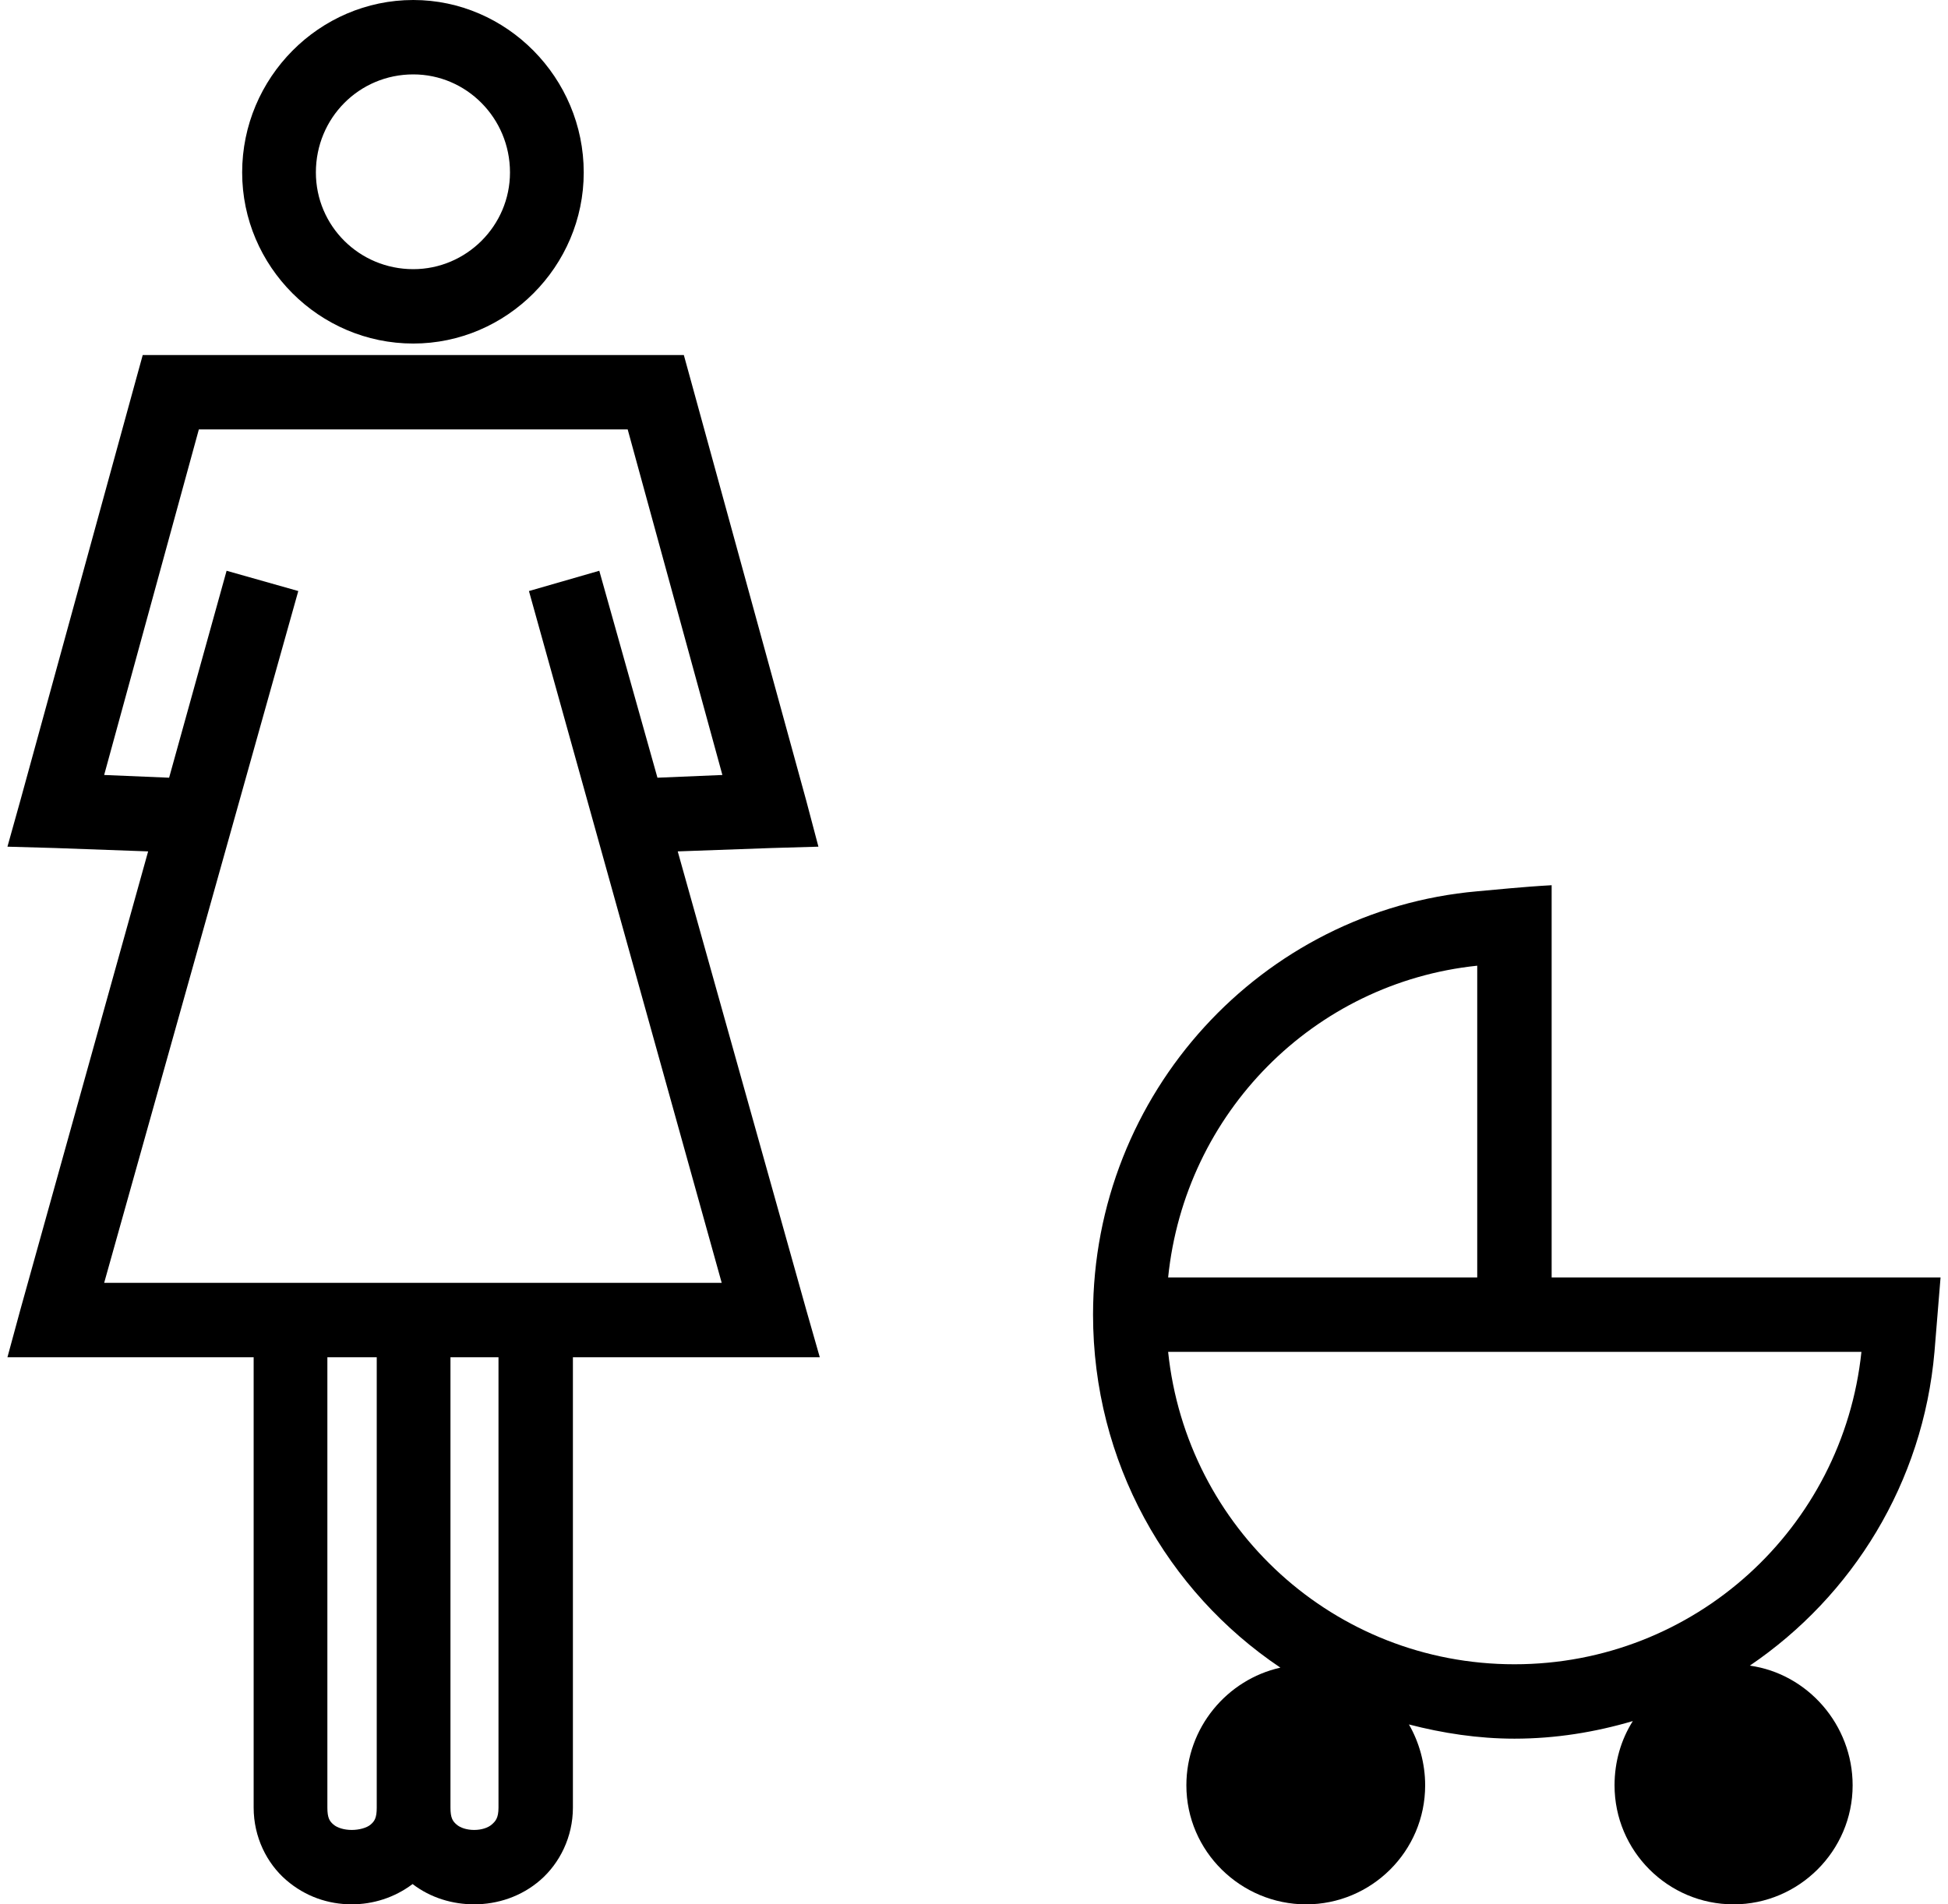
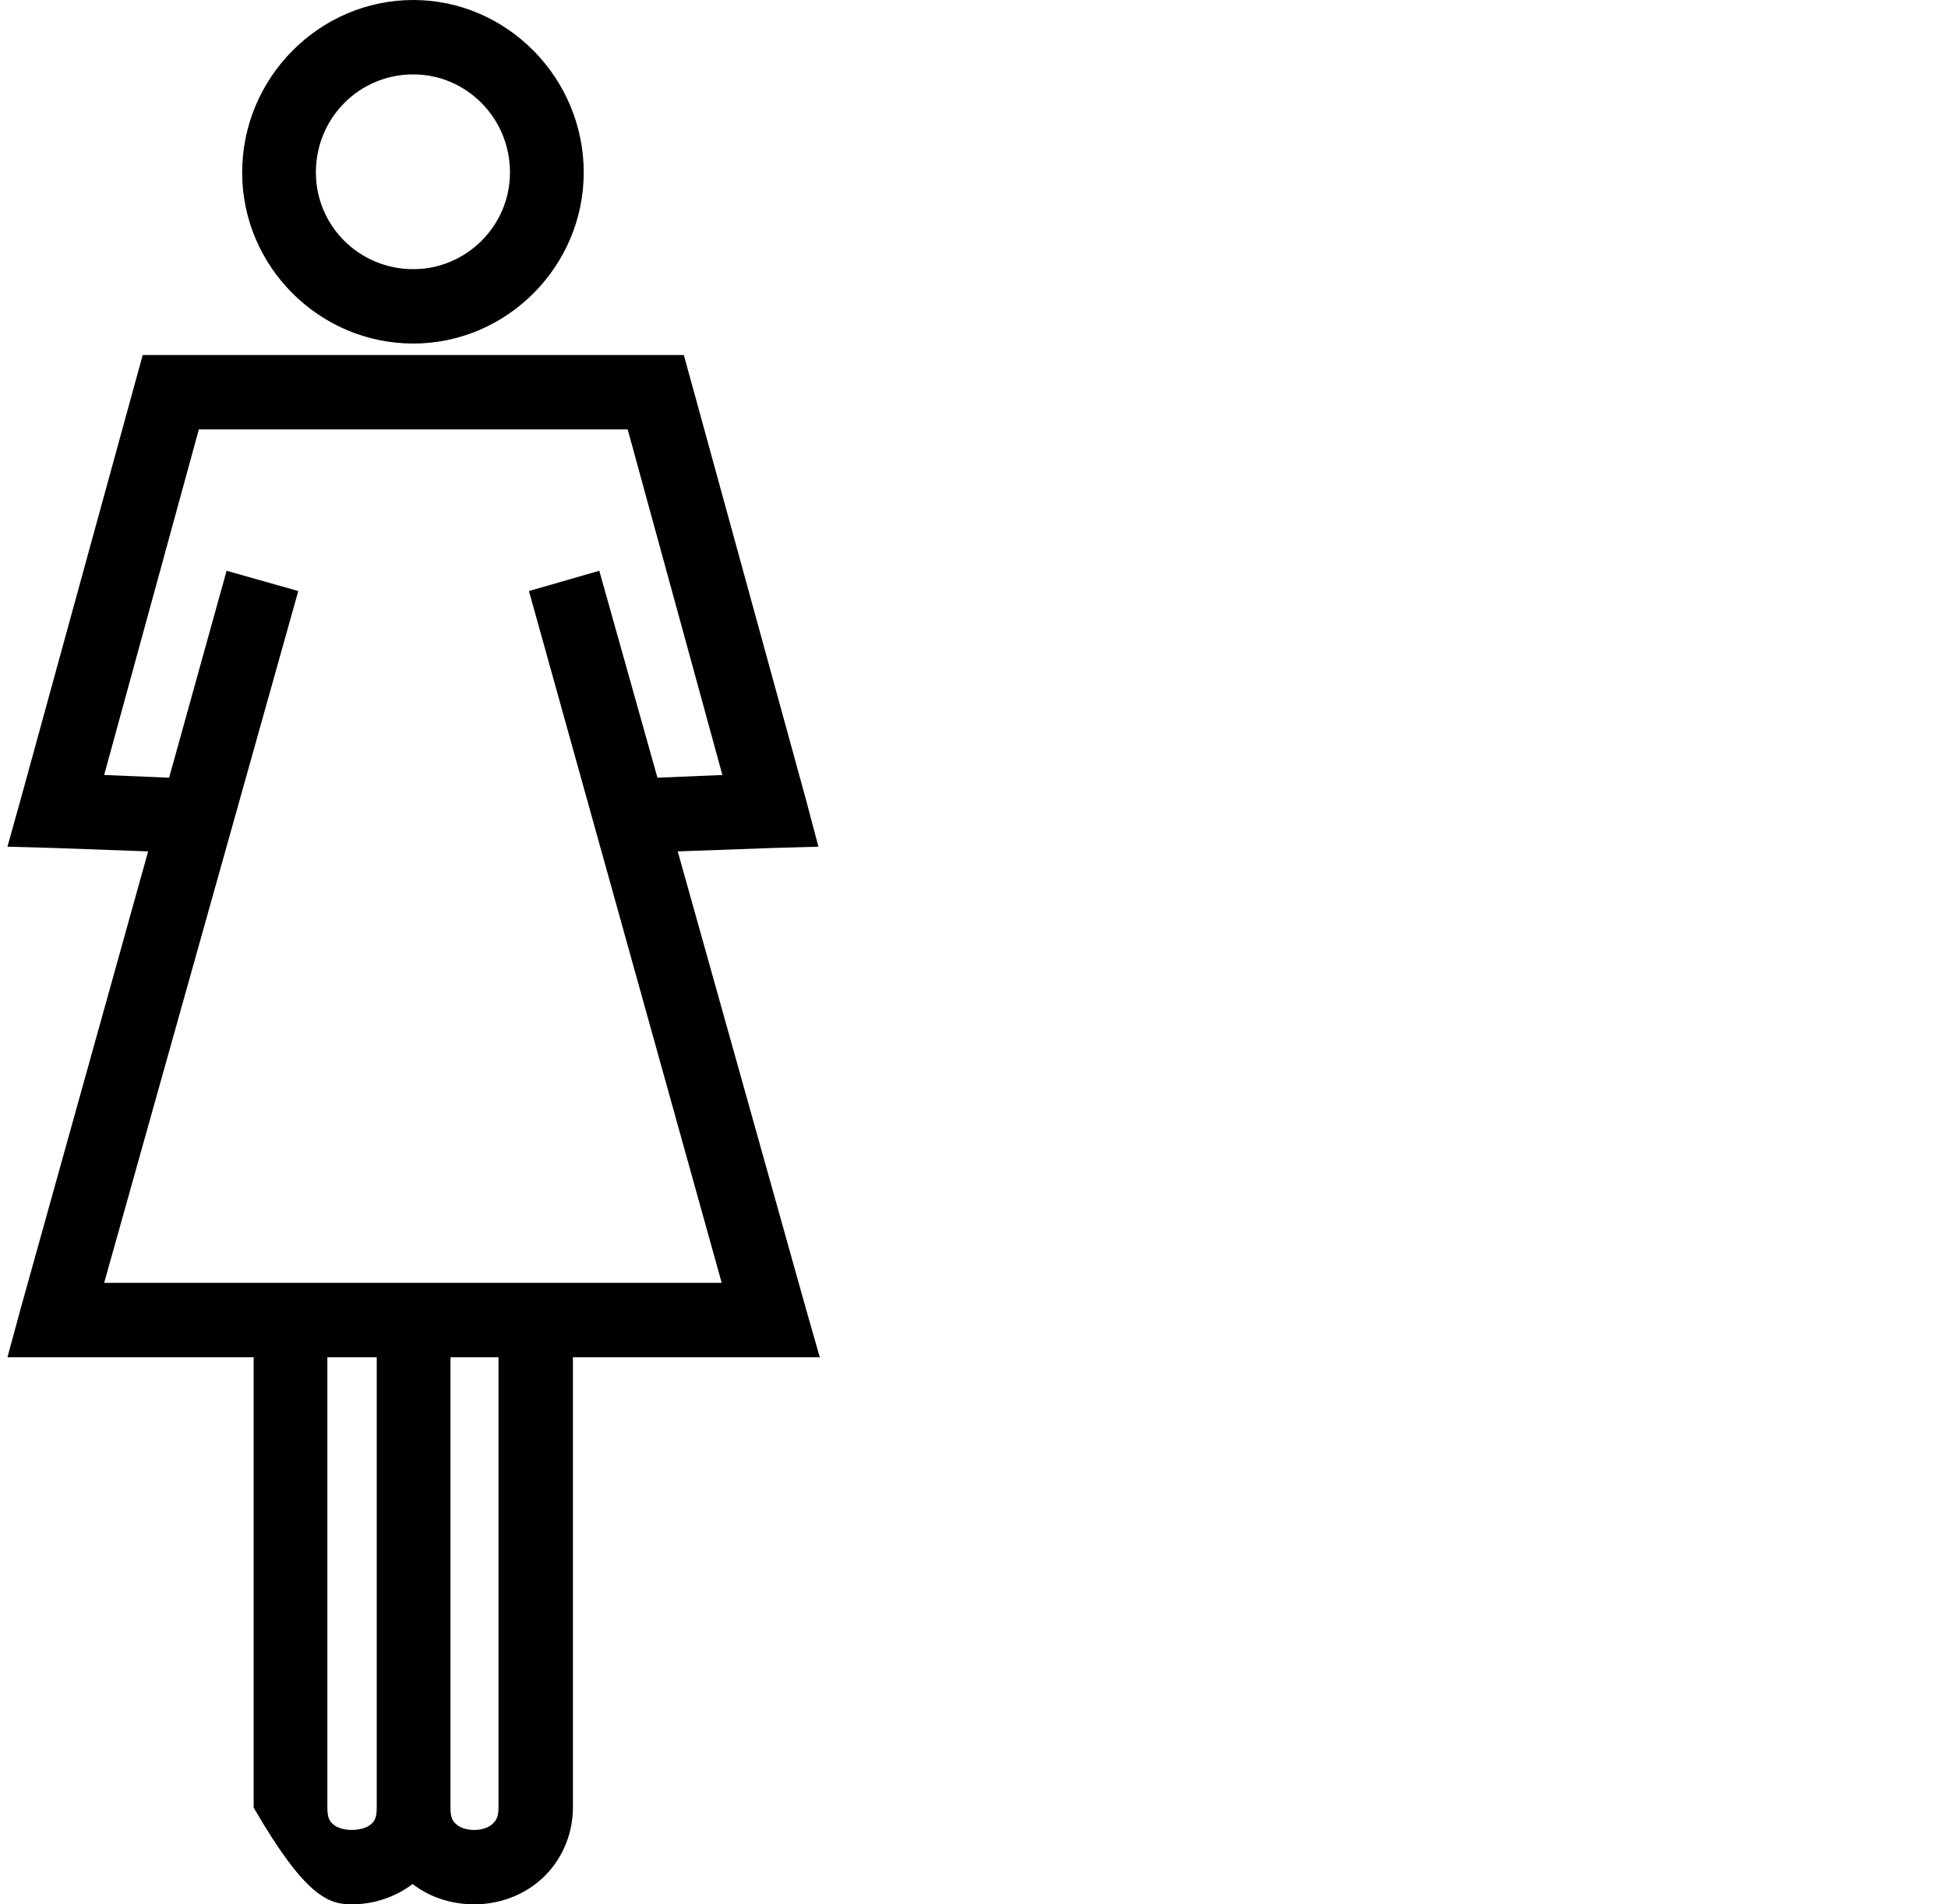
<svg xmlns="http://www.w3.org/2000/svg" width="90" height="88" viewBox="0 0 90 88" fill="none">
  <path fill-rule="evenodd" clip-rule="evenodd" d="M19.094 0C14.747 0 11.188 3.594 11.188 7.969C11.188 12.314 14.747 15.875 19.094 15.875C23.411 15.875 26.969 12.314 26.969 7.969C26.969 3.594 23.411 0 19.094 0ZM19.094 3.438C21.544 3.438 23.562 5.451 23.562 7.969C23.562 10.434 21.544 12.438 19.094 12.438C16.593 12.438 14.594 10.434 14.594 7.969C14.594 5.451 16.593 3.438 19.094 3.438Z" fill="black" />
-   <path fill-rule="evenodd" clip-rule="evenodd" d="M6.594 16.406L6.25 17.656L0.938 37L0.344 39.125L2.531 39.187L6.844 39.343L0.938 60.531L0.344 62.718H2.594H11.719V83.531C11.719 84.896 12.331 86.106 13.219 86.874C14.106 87.643 15.173 87.999 16.25 87.999C17.232 87.999 18.221 87.695 19.062 87.062C19.905 87.708 20.918 87.999 21.906 87.999C22.981 87.999 24.086 87.645 24.969 86.874C25.852 86.104 26.469 84.893 26.469 83.531V62.718H35.625H37.875L37.25 60.531L31.312 39.343L35.656 39.187L37.812 39.125L37.25 37L31.938 17.656L31.594 16.406H30.281H7.906H6.594ZM9.187 19.844H29L33.375 35.812L30.375 35.938L27.688 26.375L24.438 27.312L33.344 59.281H4.812L13.781 27.312L10.469 26.375L7.813 35.938L4.812 35.812L9.187 19.844ZM15.125 62.719H17.406V83.531C17.406 84.01 17.302 84.159 17.125 84.312C16.948 84.466 16.593 84.562 16.25 84.562C15.907 84.562 15.584 84.466 15.406 84.312C15.229 84.159 15.125 84.01 15.125 83.531V62.719ZM20.812 62.719H23.031V83.531C23.031 84.013 22.893 84.16 22.719 84.312C22.544 84.465 22.242 84.562 21.906 84.562C21.571 84.562 21.268 84.465 21.094 84.312C20.919 84.16 20.812 84.013 20.812 83.531V62.719Z" fill="black" />
-   <path fill-rule="evenodd" clip-rule="evenodd" d="M71.688 40.906V59.031H89.656C89.545 60.411 89.43 61.768 89.375 62.469C88.849 68.515 85.59 73.749 80.844 76.969C83.511 77.341 85.594 79.7 85.594 82.5C85.594 85.532 83.107 88 80.094 88C77.058 88 74.594 85.532 74.594 82.5C74.594 81.412 74.893 80.393 75.438 79.531C73.697 80.044 71.871 80.344 69.969 80.344C68.29 80.344 66.649 80.09 65.094 79.687C65.567 80.505 65.844 81.487 65.844 82.5C65.844 85.554 63.357 88 60.344 88C57.331 88 54.812 85.554 54.812 82.5C54.812 79.835 56.693 77.611 59.156 77.062C53.918 73.549 50.5 67.555 50.5 60.75C50.5 50.513 58.299 42.064 68.25 41.187C69.087 41.115 70.332 40.981 71.688 40.906ZM68.25 44.625C60.696 45.411 54.746 51.421 53.969 59.031H68.25V44.625ZM86 62.469H53.969C54.819 70.614 61.639 76.906 69.969 76.906C78.299 76.906 85.145 70.611 86 62.469Z" fill="black" />
+   <path fill-rule="evenodd" clip-rule="evenodd" d="M6.594 16.406L6.25 17.656L0.938 37L0.344 39.125L2.531 39.187L6.844 39.343L0.938 60.531L0.344 62.718H2.594H11.719V83.531C14.106 87.643 15.173 87.999 16.25 87.999C17.232 87.999 18.221 87.695 19.062 87.062C19.905 87.708 20.918 87.999 21.906 87.999C22.981 87.999 24.086 87.645 24.969 86.874C25.852 86.104 26.469 84.893 26.469 83.531V62.718H35.625H37.875L37.25 60.531L31.312 39.343L35.656 39.187L37.812 39.125L37.25 37L31.938 17.656L31.594 16.406H30.281H7.906H6.594ZM9.187 19.844H29L33.375 35.812L30.375 35.938L27.688 26.375L24.438 27.312L33.344 59.281H4.812L13.781 27.312L10.469 26.375L7.813 35.938L4.812 35.812L9.187 19.844ZM15.125 62.719H17.406V83.531C17.406 84.01 17.302 84.159 17.125 84.312C16.948 84.466 16.593 84.562 16.25 84.562C15.907 84.562 15.584 84.466 15.406 84.312C15.229 84.159 15.125 84.01 15.125 83.531V62.719ZM20.812 62.719H23.031V83.531C23.031 84.013 22.893 84.16 22.719 84.312C22.544 84.465 22.242 84.562 21.906 84.562C21.571 84.562 21.268 84.465 21.094 84.312C20.919 84.16 20.812 84.013 20.812 83.531V62.719Z" fill="black" />
</svg>